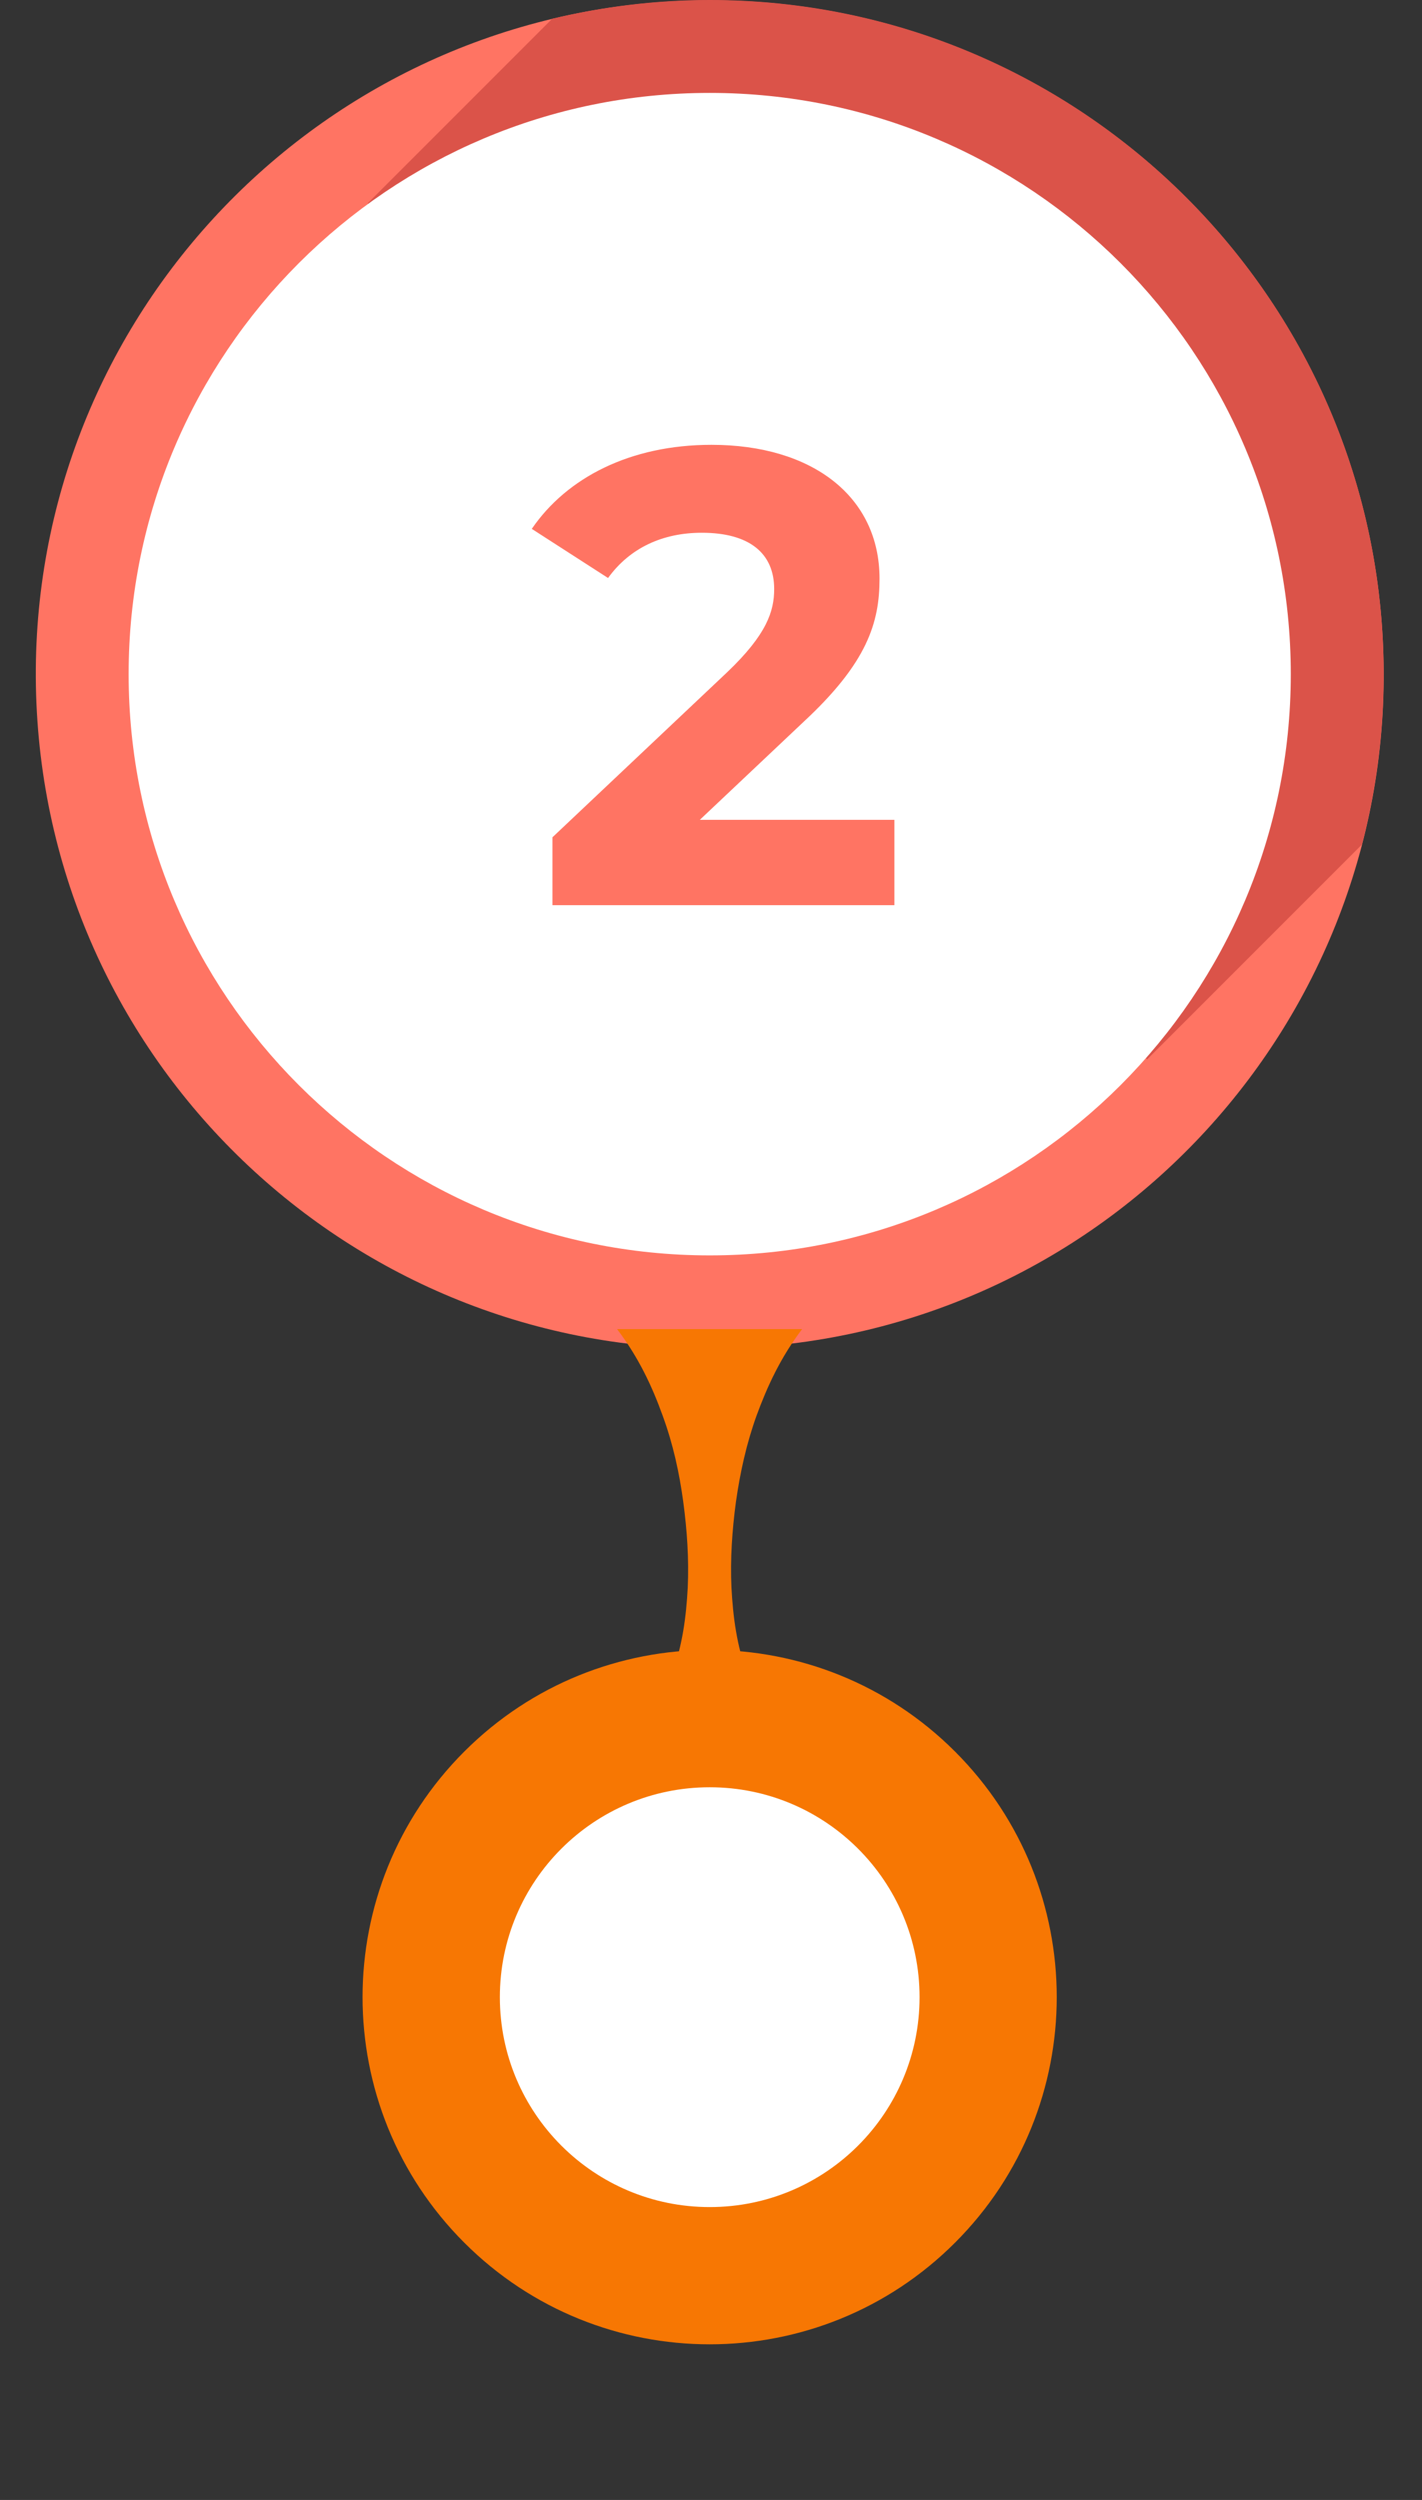
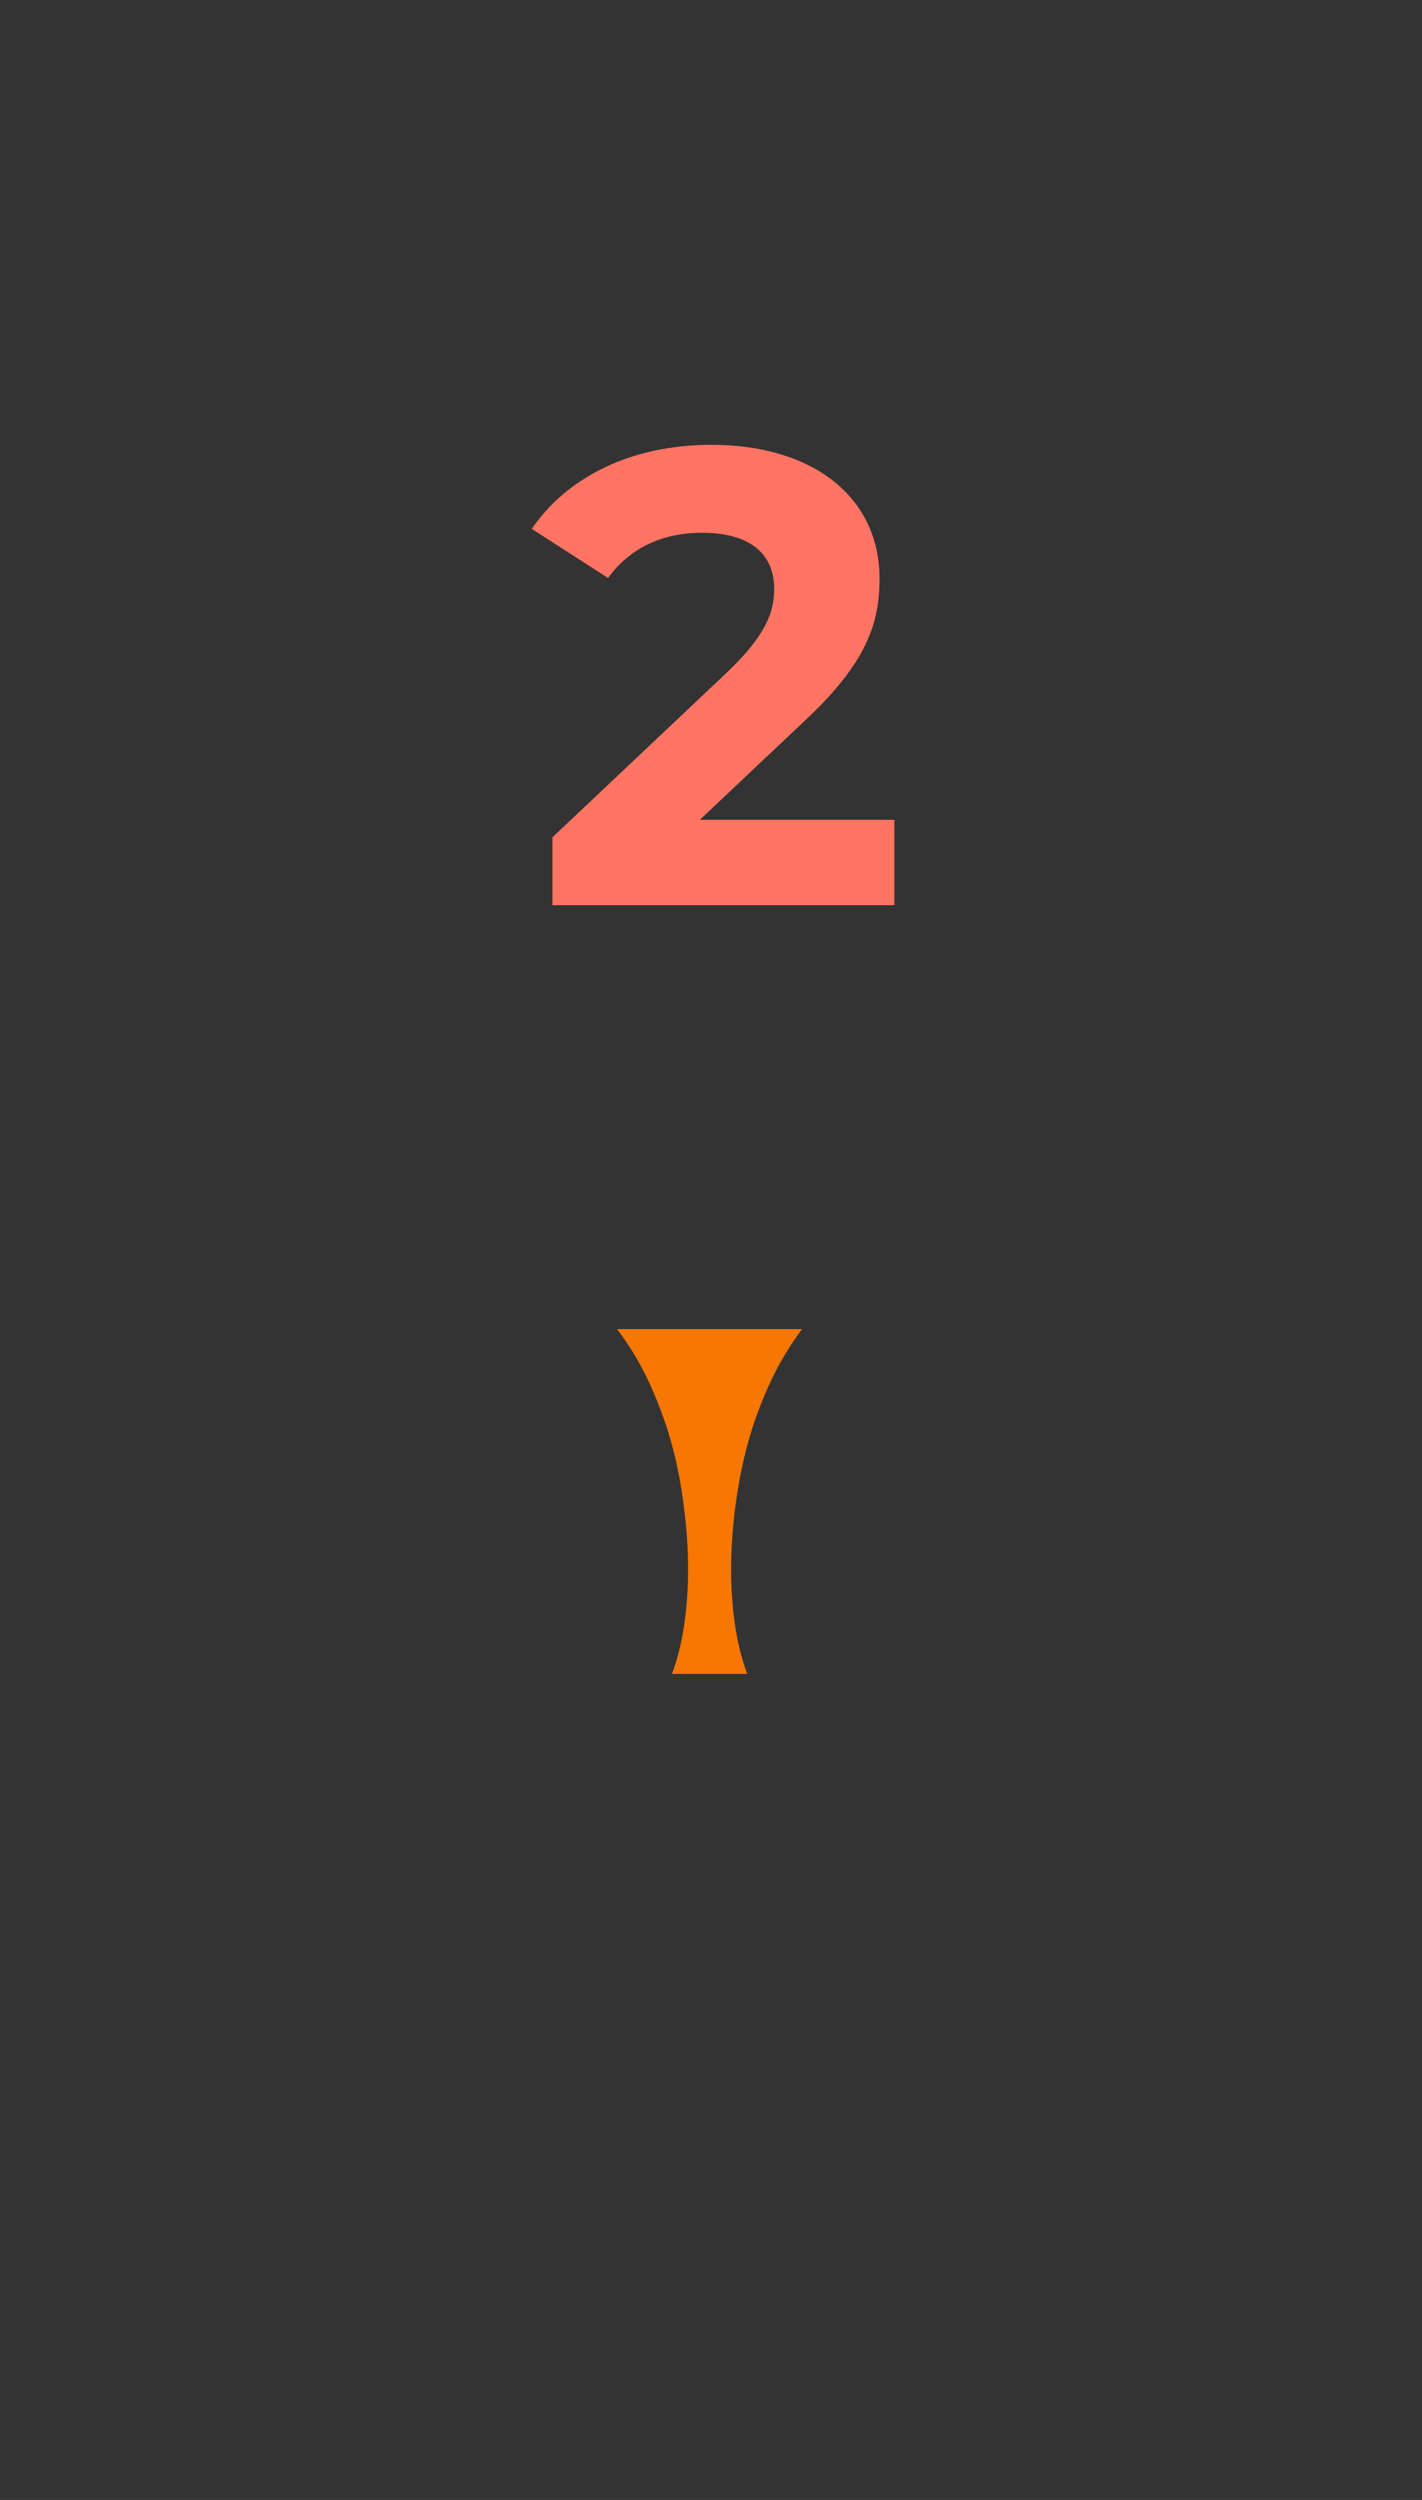
<svg xmlns="http://www.w3.org/2000/svg" width="66" height="116" viewBox="0 0 66 116" fill="none">
  <rect x="0" y="0" width="66" height="116" fill="#333333" stroke="none" />
-   <path d="M34.301 62.544C51.56 61.794 64.943 47.194 64.193 29.935C63.442 12.676 48.843 -0.707 31.584 0.043C14.324 0.794 0.941 15.394 1.692 32.653C2.442 49.912 17.042 63.295 34.301 62.544Z" fill="#FF7463" />
-   <path d="M63.21 39.19C63.87 36.66 64.22 34.01 64.22 31.28C64.22 14 50.22 0 32.94 0C30.42 0 27.98 0.31 25.63 0.87L17.07 9.43L53.24 49.16L63.21 39.19Z" fill="#DB5349" />
-   <path d="M32.94 58.251C47.835 58.251 59.91 46.176 59.91 31.28C59.91 16.385 47.835 4.311 32.94 4.311C18.045 4.311 5.97 16.385 5.97 31.28C5.97 46.176 18.045 58.251 32.94 58.251Z" fill="white" />
  <path d="M34.68 77.67C34.19 76.34 34.02 75 33.95 73.67C33.89 72.34 33.98 71 34.16 69.67C34.35 68.34 34.64 67 35.12 65.67C35.61 64.34 36.22 63 37.23 61.67H28.64C29.65 63 30.27 64.34 30.75 65.67C31.24 67 31.53 68.34 31.71 69.67C31.89 71 31.98 72.34 31.92 73.67C31.85 75 31.68 76.34 31.19 77.67H34.67H34.68Z" fill="#F77703" />
-   <path d="M44.329 104.059C50.62 97.768 50.62 87.568 44.329 81.276C38.038 74.985 27.837 74.985 21.546 81.276C15.255 87.568 15.255 97.768 21.546 104.059C27.837 110.351 38.038 110.351 44.329 104.059Z" fill="#F77703" />
-   <path d="M32.94 102.41C38.319 102.41 42.68 98.049 42.68 92.67C42.68 87.29 38.319 82.93 32.94 82.93C27.561 82.93 23.2 87.29 23.2 92.67C23.2 98.049 27.561 102.41 32.94 102.41Z" fill="white" />
  <path d="M32.482 38.04L37.312 33.48C40.252 30.75 40.822 28.89 40.822 26.85C40.822 23.04 37.702 20.64 33.022 20.64C29.242 20.64 26.302 22.17 24.682 24.54L28.222 26.82C29.242 25.41 30.772 24.72 32.572 24.72C34.792 24.72 35.932 25.68 35.932 27.33C35.932 28.35 35.602 29.43 33.742 31.2L25.642 38.85V42H41.512V38.04H32.482Z" fill="#FF7463" />
</svg>